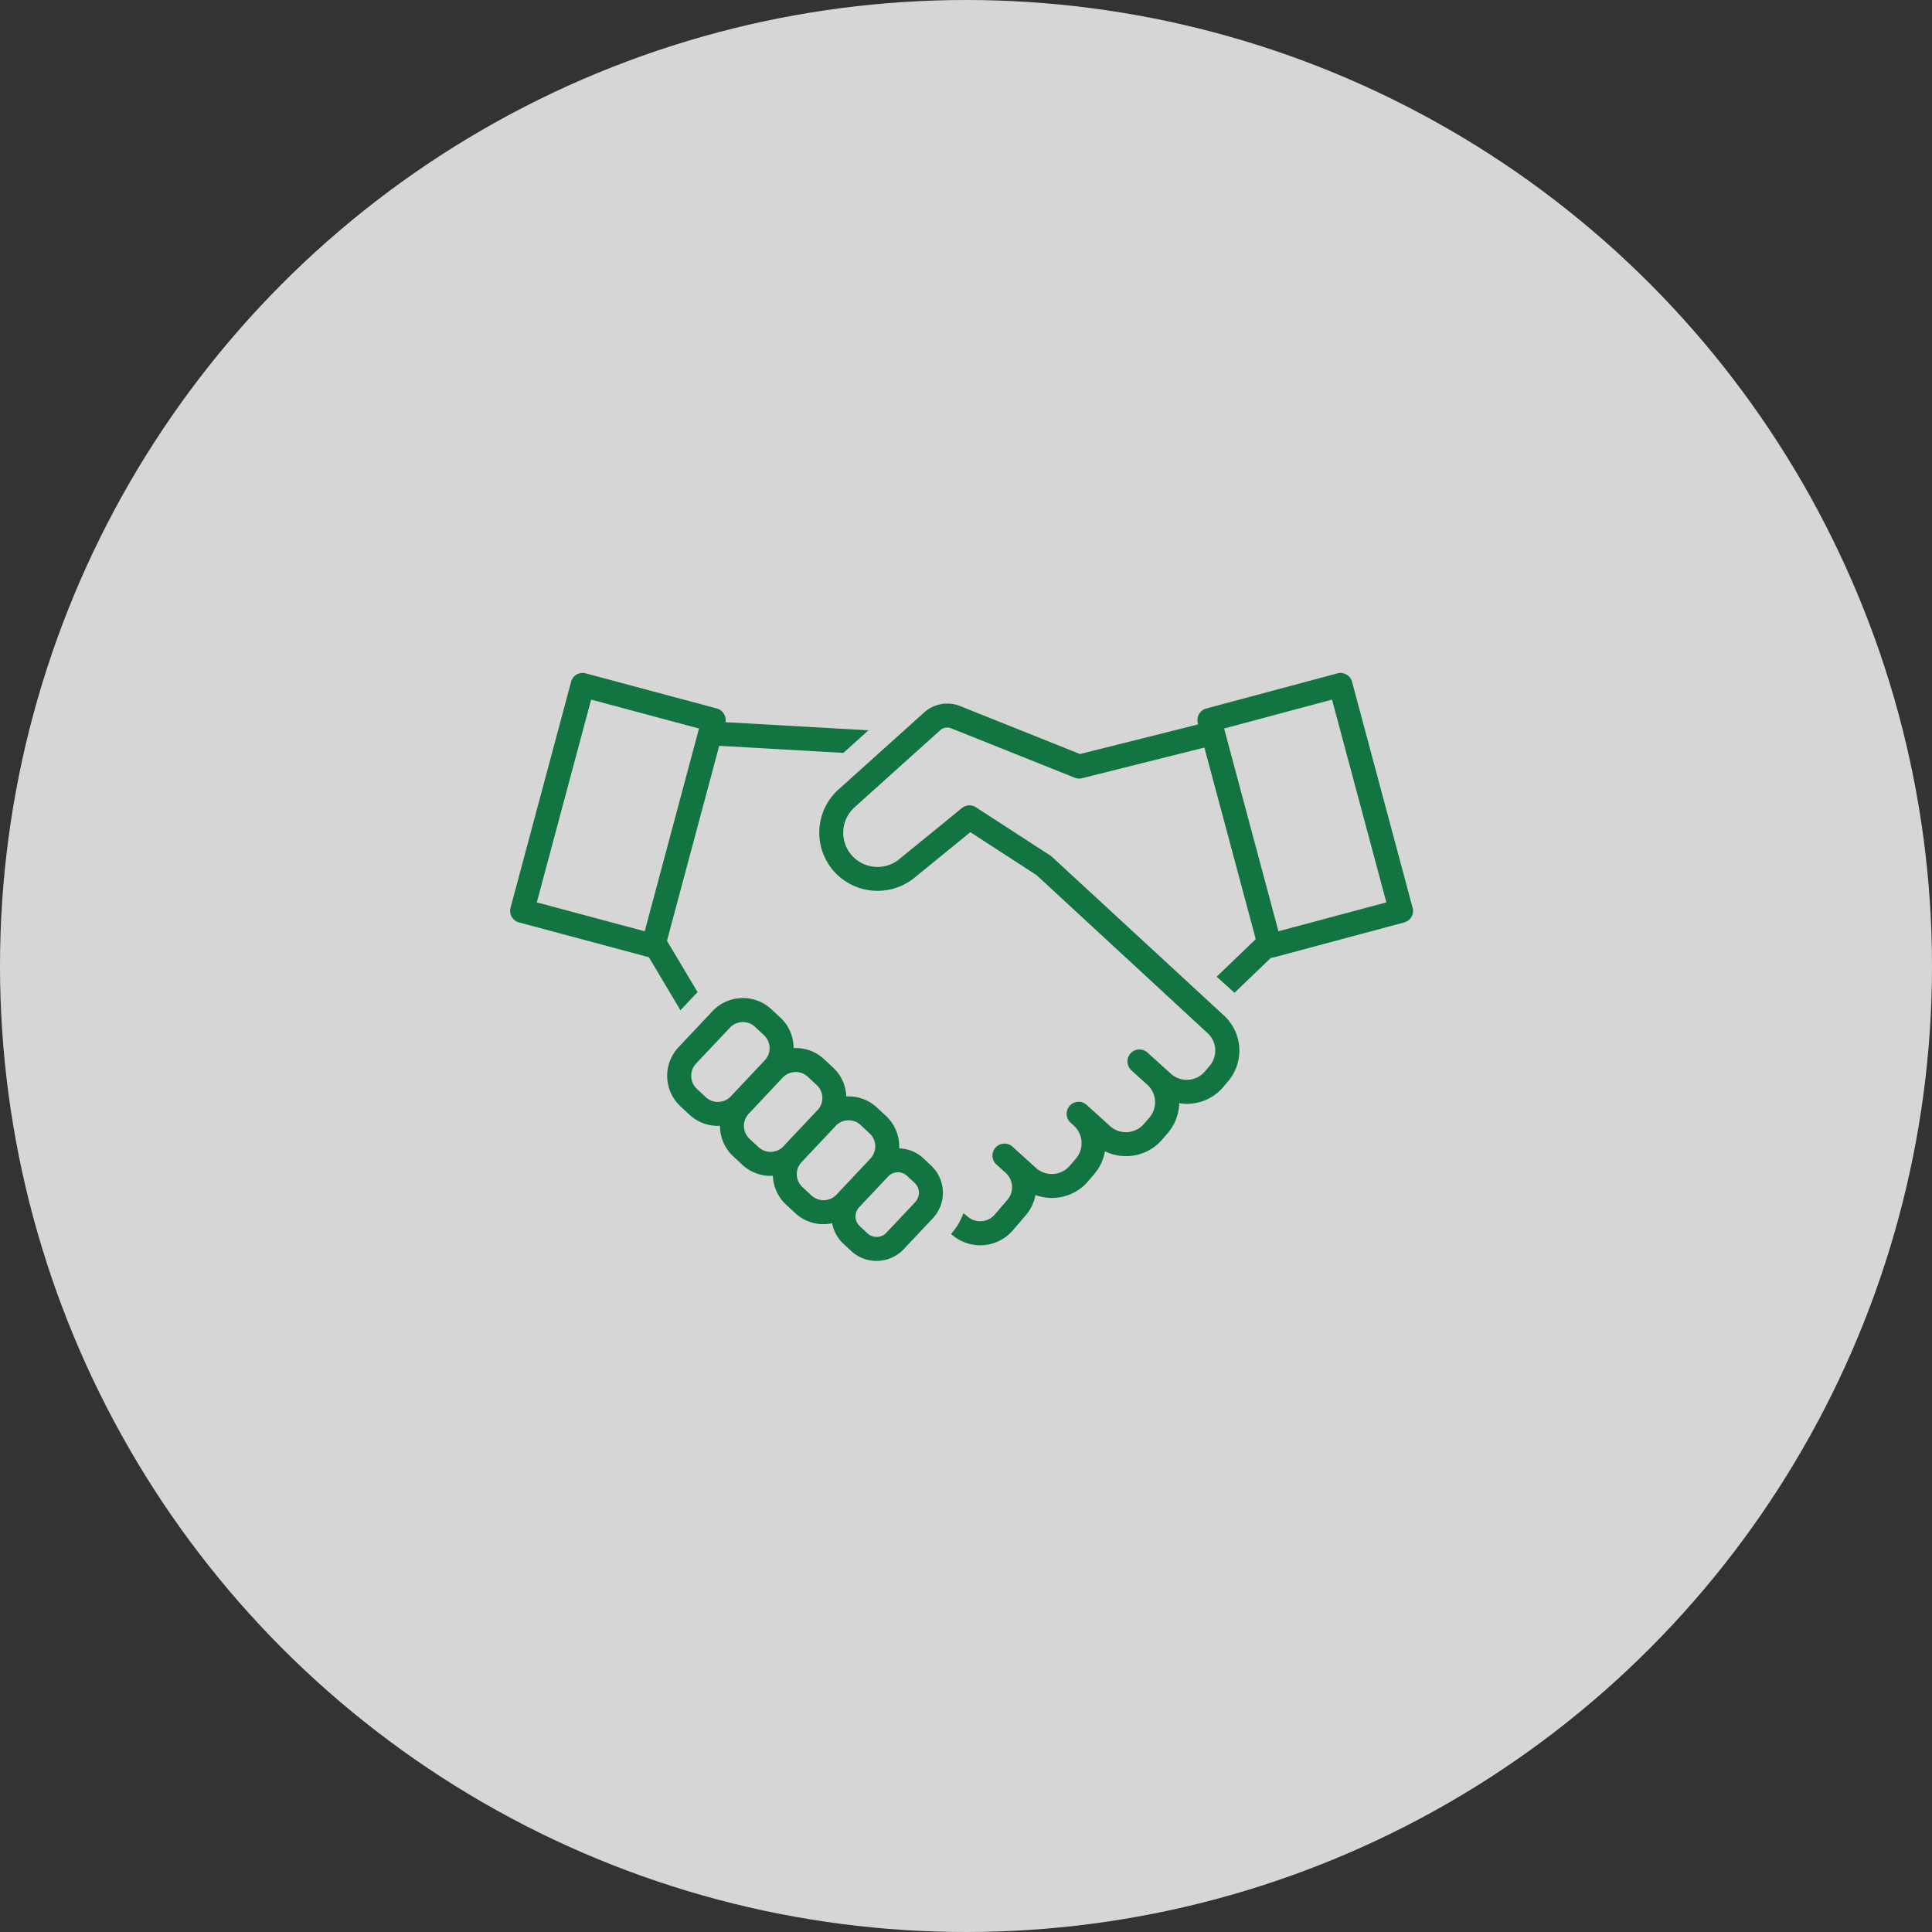
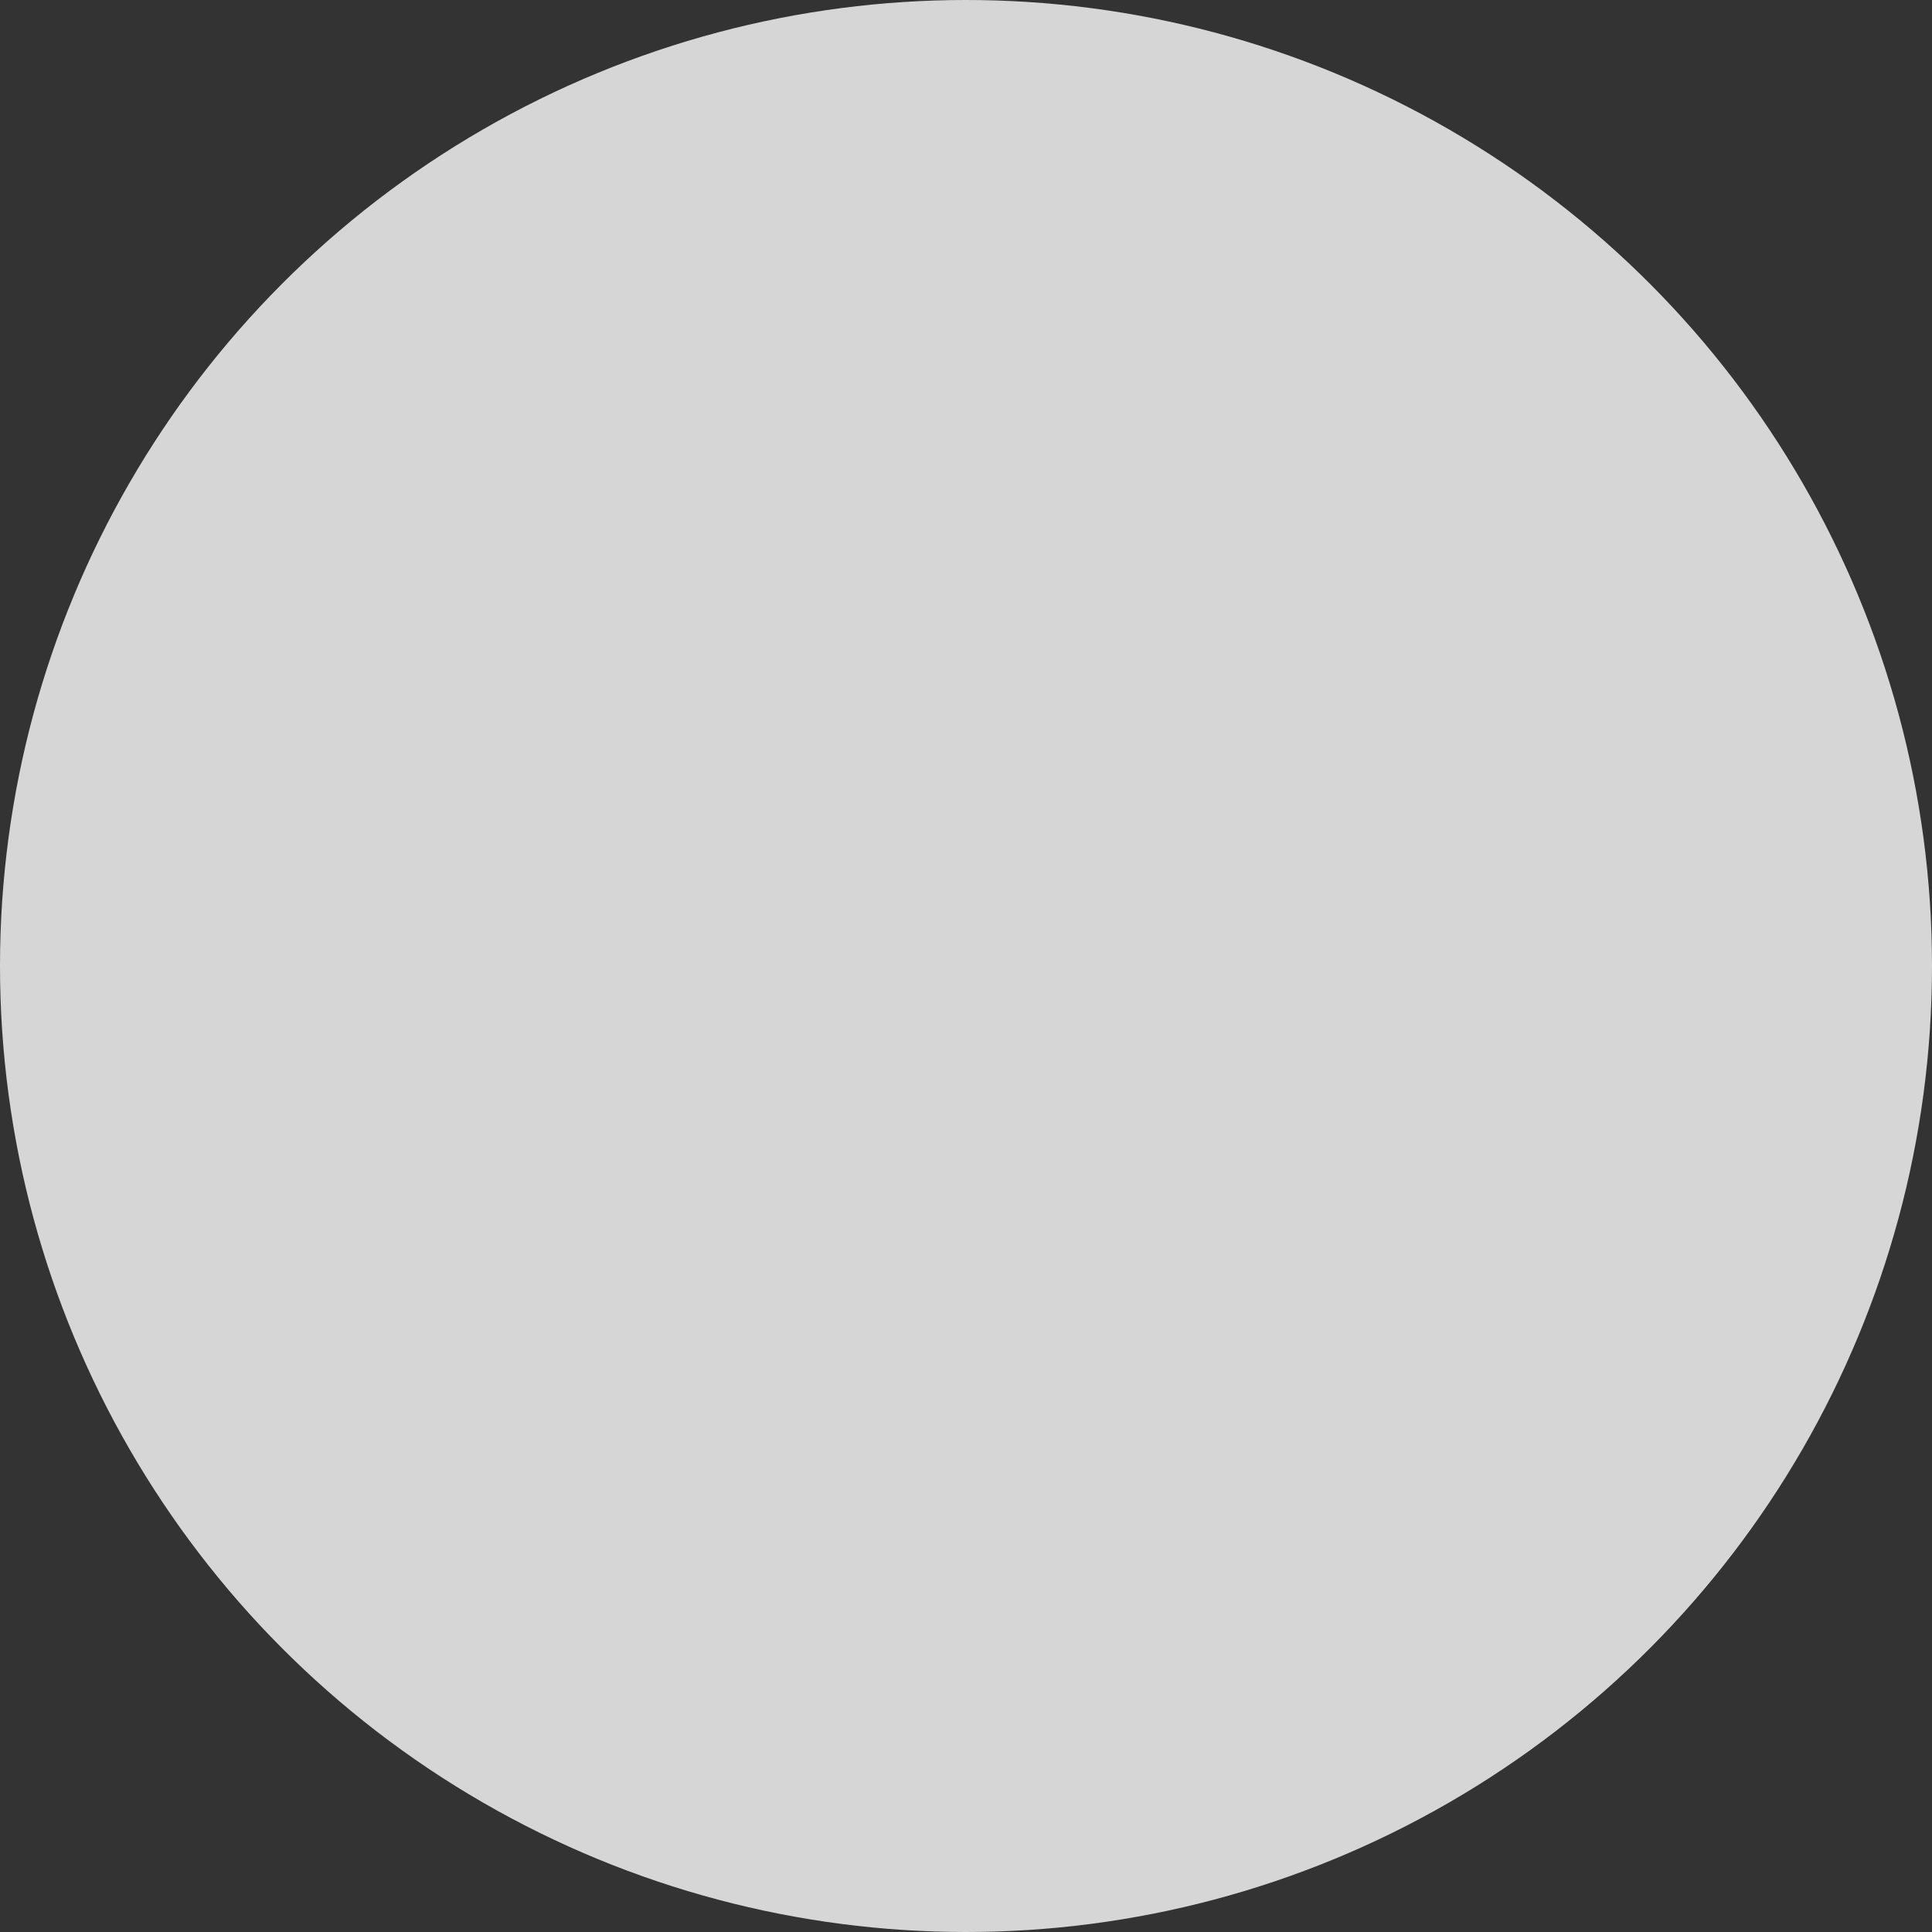
<svg xmlns="http://www.w3.org/2000/svg" width="178" height="178" viewBox="0 0 178 178">
  <rect x="0" y="0" width="178" height="178" fill="#333333" stroke="none" />
  <defs>
    <clipPath id="a">
-       <rect width="83.185" height="54.169" fill="#127440" />
-     </clipPath>
+       </clipPath>
  </defs>
  <g transform="translate(-1118 -5270)">
    <circle cx="89" cy="89" r="89" transform="translate(1118 5270)" fill="#fff" opacity="0.8" />
    <g transform="translate(1165 5332)">
      <g clip-path="url(#a)">
        <path d="M15.692,31.076l1.35-1.433c.075-.08.156-.15.234-.224L14.45,24.68,19.263,6.715,30.7,7.367l2.313-2.08L19.838,4.536a1.1,1.1,0,0,0-.8-1.262L6.968.039A1.1,1.1,0,0,0,5.615.819L.038,21.635a1.1,1.1,0,0,0,.781,1.352l11.963,3.206ZM7.463,2.458,17.4,5.121,12.4,23.8,2.457,21.14Z" transform="translate(0 -0.001)" fill="#127440" />
-         <path d="M132.048,21.635,126.47.819a1.1,1.1,0,0,0-1.352-.781L113.043,3.274a1.1,1.1,0,0,0-.781,1.352l.031.116L101.4,7.47,90.356,3.051a3.185,3.185,0,0,0-3.277.558l-7.827,7.041a5.366,5.366,0,0,0-.513,7.635,5.4,5.4,0,0,0,7.233.727l.035-.027L91.3,14.671l6.1,3.955L113.1,33.131a2.183,2.183,0,0,1,.242,3.08l-.442.515a2.182,2.182,0,0,1-3.122.2l-2.156-1.951a1.1,1.1,0,1,0-1.482,1.638l1.487,1.346a2.166,2.166,0,0,1,.168,3.009l-.5.58a2.182,2.182,0,0,1-3.122.2l-2.156-1.951a1.1,1.1,0,0,0-1.481,1.638l.339.312a2.183,2.183,0,0,1,.149,3l-.561.654a2.181,2.181,0,0,1-3.122.2l-2.156-1.952a1.1,1.1,0,1,0-1.482,1.638l.853.772h0a1.776,1.776,0,0,1,.159,2.484l-1.153,1.346a1.774,1.774,0,0,1-2.48.225l-.42-.341a5.625,5.625,0,0,1-1.144,1.916l.173.14a3.971,3.971,0,0,0,5.549-.5L96.4,49.974a4,4,0,0,0,.9-1.876,4.355,4.355,0,0,0,1.509.27c.1,0,.191,0,.286-.009a4.358,4.358,0,0,0,3.057-1.527l.56-.654a4.368,4.368,0,0,0,.988-2.113,4.343,4.343,0,0,0,1.94.453c.1,0,.191,0,.287-.009a4.357,4.357,0,0,0,3.056-1.527l.5-.58a4.383,4.383,0,0,0,1.063-2.763,4.412,4.412,0,0,0,.7.059q.143,0,.287-.009a4.355,4.355,0,0,0,3.056-1.526l.442-.516a4.391,4.391,0,0,0-.463-6.176L98.823,16.942a1.124,1.124,0,0,0-.15-.117l-6.85-4.444a1.1,1.1,0,0,0-1.3.07l-5.895,4.807a3.177,3.177,0,0,1-4.24-.44,3.158,3.158,0,0,1,.321-4.509l7.827-7.041a.971.971,0,0,1,1-.166l11.378,4.551a1.1,1.1,0,0,0,.679.046l11.272-2.824,4.73,17.649-3.6,3.461,1.643,1.484,3.351-3.219a1.112,1.112,0,0,0,.207-.028l12.075-3.235a1.1,1.1,0,0,0,.781-1.352M119.687,23.8,114.681,5.121l9.942-2.664,5.006,18.683Z" transform="translate(-48.901 0)" fill="#127440" />
+         <path d="M132.048,21.635,126.47.819a1.1,1.1,0,0,0-1.352-.781L113.043,3.274a1.1,1.1,0,0,0-.781,1.352l.031.116L101.4,7.47,90.356,3.051a3.185,3.185,0,0,0-3.277.558l-7.827,7.041a5.366,5.366,0,0,0-.513,7.635,5.4,5.4,0,0,0,7.233.727l.035-.027L91.3,14.671l6.1,3.955L113.1,33.131a2.183,2.183,0,0,1,.242,3.08l-.442.515a2.182,2.182,0,0,1-3.122.2l-2.156-1.951a1.1,1.1,0,1,0-1.482,1.638l1.487,1.346a2.166,2.166,0,0,1,.168,3.009l-.5.58a2.182,2.182,0,0,1-3.122.2l-2.156-1.951a1.1,1.1,0,0,0-1.481,1.638l.339.312a2.183,2.183,0,0,1,.149,3l-.561.654a2.181,2.181,0,0,1-3.122.2l-2.156-1.952a1.1,1.1,0,1,0-1.482,1.638l.853.772h0a1.776,1.776,0,0,1,.159,2.484l-1.153,1.346a1.774,1.774,0,0,1-2.48.225l-.42-.341a5.625,5.625,0,0,1-1.144,1.916l.173.14L96.4,49.974a4,4,0,0,0,.9-1.876,4.355,4.355,0,0,0,1.509.27c.1,0,.191,0,.286-.009a4.358,4.358,0,0,0,3.057-1.527l.56-.654a4.368,4.368,0,0,0,.988-2.113,4.343,4.343,0,0,0,1.94.453c.1,0,.191,0,.287-.009a4.357,4.357,0,0,0,3.056-1.527l.5-.58a4.383,4.383,0,0,0,1.063-2.763,4.412,4.412,0,0,0,.7.059q.143,0,.287-.009a4.355,4.355,0,0,0,3.056-1.526l.442-.516a4.391,4.391,0,0,0-.463-6.176L98.823,16.942a1.124,1.124,0,0,0-.15-.117l-6.85-4.444a1.1,1.1,0,0,0-1.3.07l-5.895,4.807a3.177,3.177,0,0,1-4.24-.44,3.158,3.158,0,0,1,.321-4.509l7.827-7.041a.971.971,0,0,1,1-.166l11.378,4.551a1.1,1.1,0,0,0,.679.046l11.272-2.824,4.73,17.649-3.6,3.461,1.643,1.484,3.351-3.219a1.112,1.112,0,0,0,.207-.028l12.075-3.235a1.1,1.1,0,0,0,.781-1.352M119.687,23.8,114.681,5.121l9.942-2.664,5.006,18.683Z" transform="translate(-48.901 0)" fill="#127440" />
        <path d="M62.92,96.143a3.422,3.422,0,0,0-2.232-.915c0-.1.008-.2,0-.307a3.819,3.819,0,0,0-1.221-2.687l-.828-.771a3.829,3.829,0,0,0-2.824-1.019A3.817,3.817,0,0,0,54.6,87.782l-.828-.771a3.832,3.832,0,0,0-2.814-1.02c0-.043,0-.085,0-.128a3.82,3.82,0,0,0-1.222-2.687l-.828-.771a3.852,3.852,0,0,0-5.417.177l-3.133,3.326a3.844,3.844,0,0,0,.178,5.447l.828.771a3.828,3.828,0,0,0,2.618,1.027c.066,0,.131-.006.2-.01,0,.043,0,.086,0,.13A3.817,3.817,0,0,0,45.4,95.962l.827.771a3.828,3.828,0,0,0,2.618,1.027c.069,0,.138-.007.206-.01a3.816,3.816,0,0,0,1.22,2.664l.827.771a3.827,3.827,0,0,0,2.618,1.028,3.892,3.892,0,0,0,.8-.086,3.414,3.414,0,0,0,1.034,1.89l.706.658a3.448,3.448,0,0,0,4.85-.158l2.673-2.838a3.441,3.441,0,0,0-.159-4.877ZM42.872,90.511l-.827-.771a1.635,1.635,0,0,1-.076-2.317L45.1,84.1a1.637,1.637,0,0,1,2.3-.075l.828.771a1.635,1.635,0,0,1,.076,2.317l-3.133,3.326a1.638,1.638,0,0,1-2.3.075m4.862,4.606-.828-.771a1.635,1.635,0,0,1-.076-2.317L49.964,88.7a1.638,1.638,0,0,1,2.3-.075l.827.771a1.622,1.622,0,0,1,.138,2.236l-.006.006-3.133,3.326c-.031.032-.057.068-.086.1a1.636,1.636,0,0,1-2.274.05m4.872,4.452h0l-.828-.771a1.622,1.622,0,0,1-.138-2.236l.006-.006,3.133-3.326c.031-.032.057-.067.086-.1a1.632,1.632,0,0,1,2.275-.05l.828.771a1.635,1.635,0,0,1,.075,2.317L54.91,99.493a1.639,1.639,0,0,1-2.3.075m9.573.595L59.505,103a1.234,1.234,0,0,1-1.737.056h0l-.706-.658A1.232,1.232,0,0,1,57,100.653l2.673-2.838a1.235,1.235,0,0,1,1.737-.056l.706.658a1.233,1.233,0,0,1,.057,1.747" transform="translate(-24.844 -51.425)" fill="#127440" />
      </g>
    </g>
  </g>
</svg>